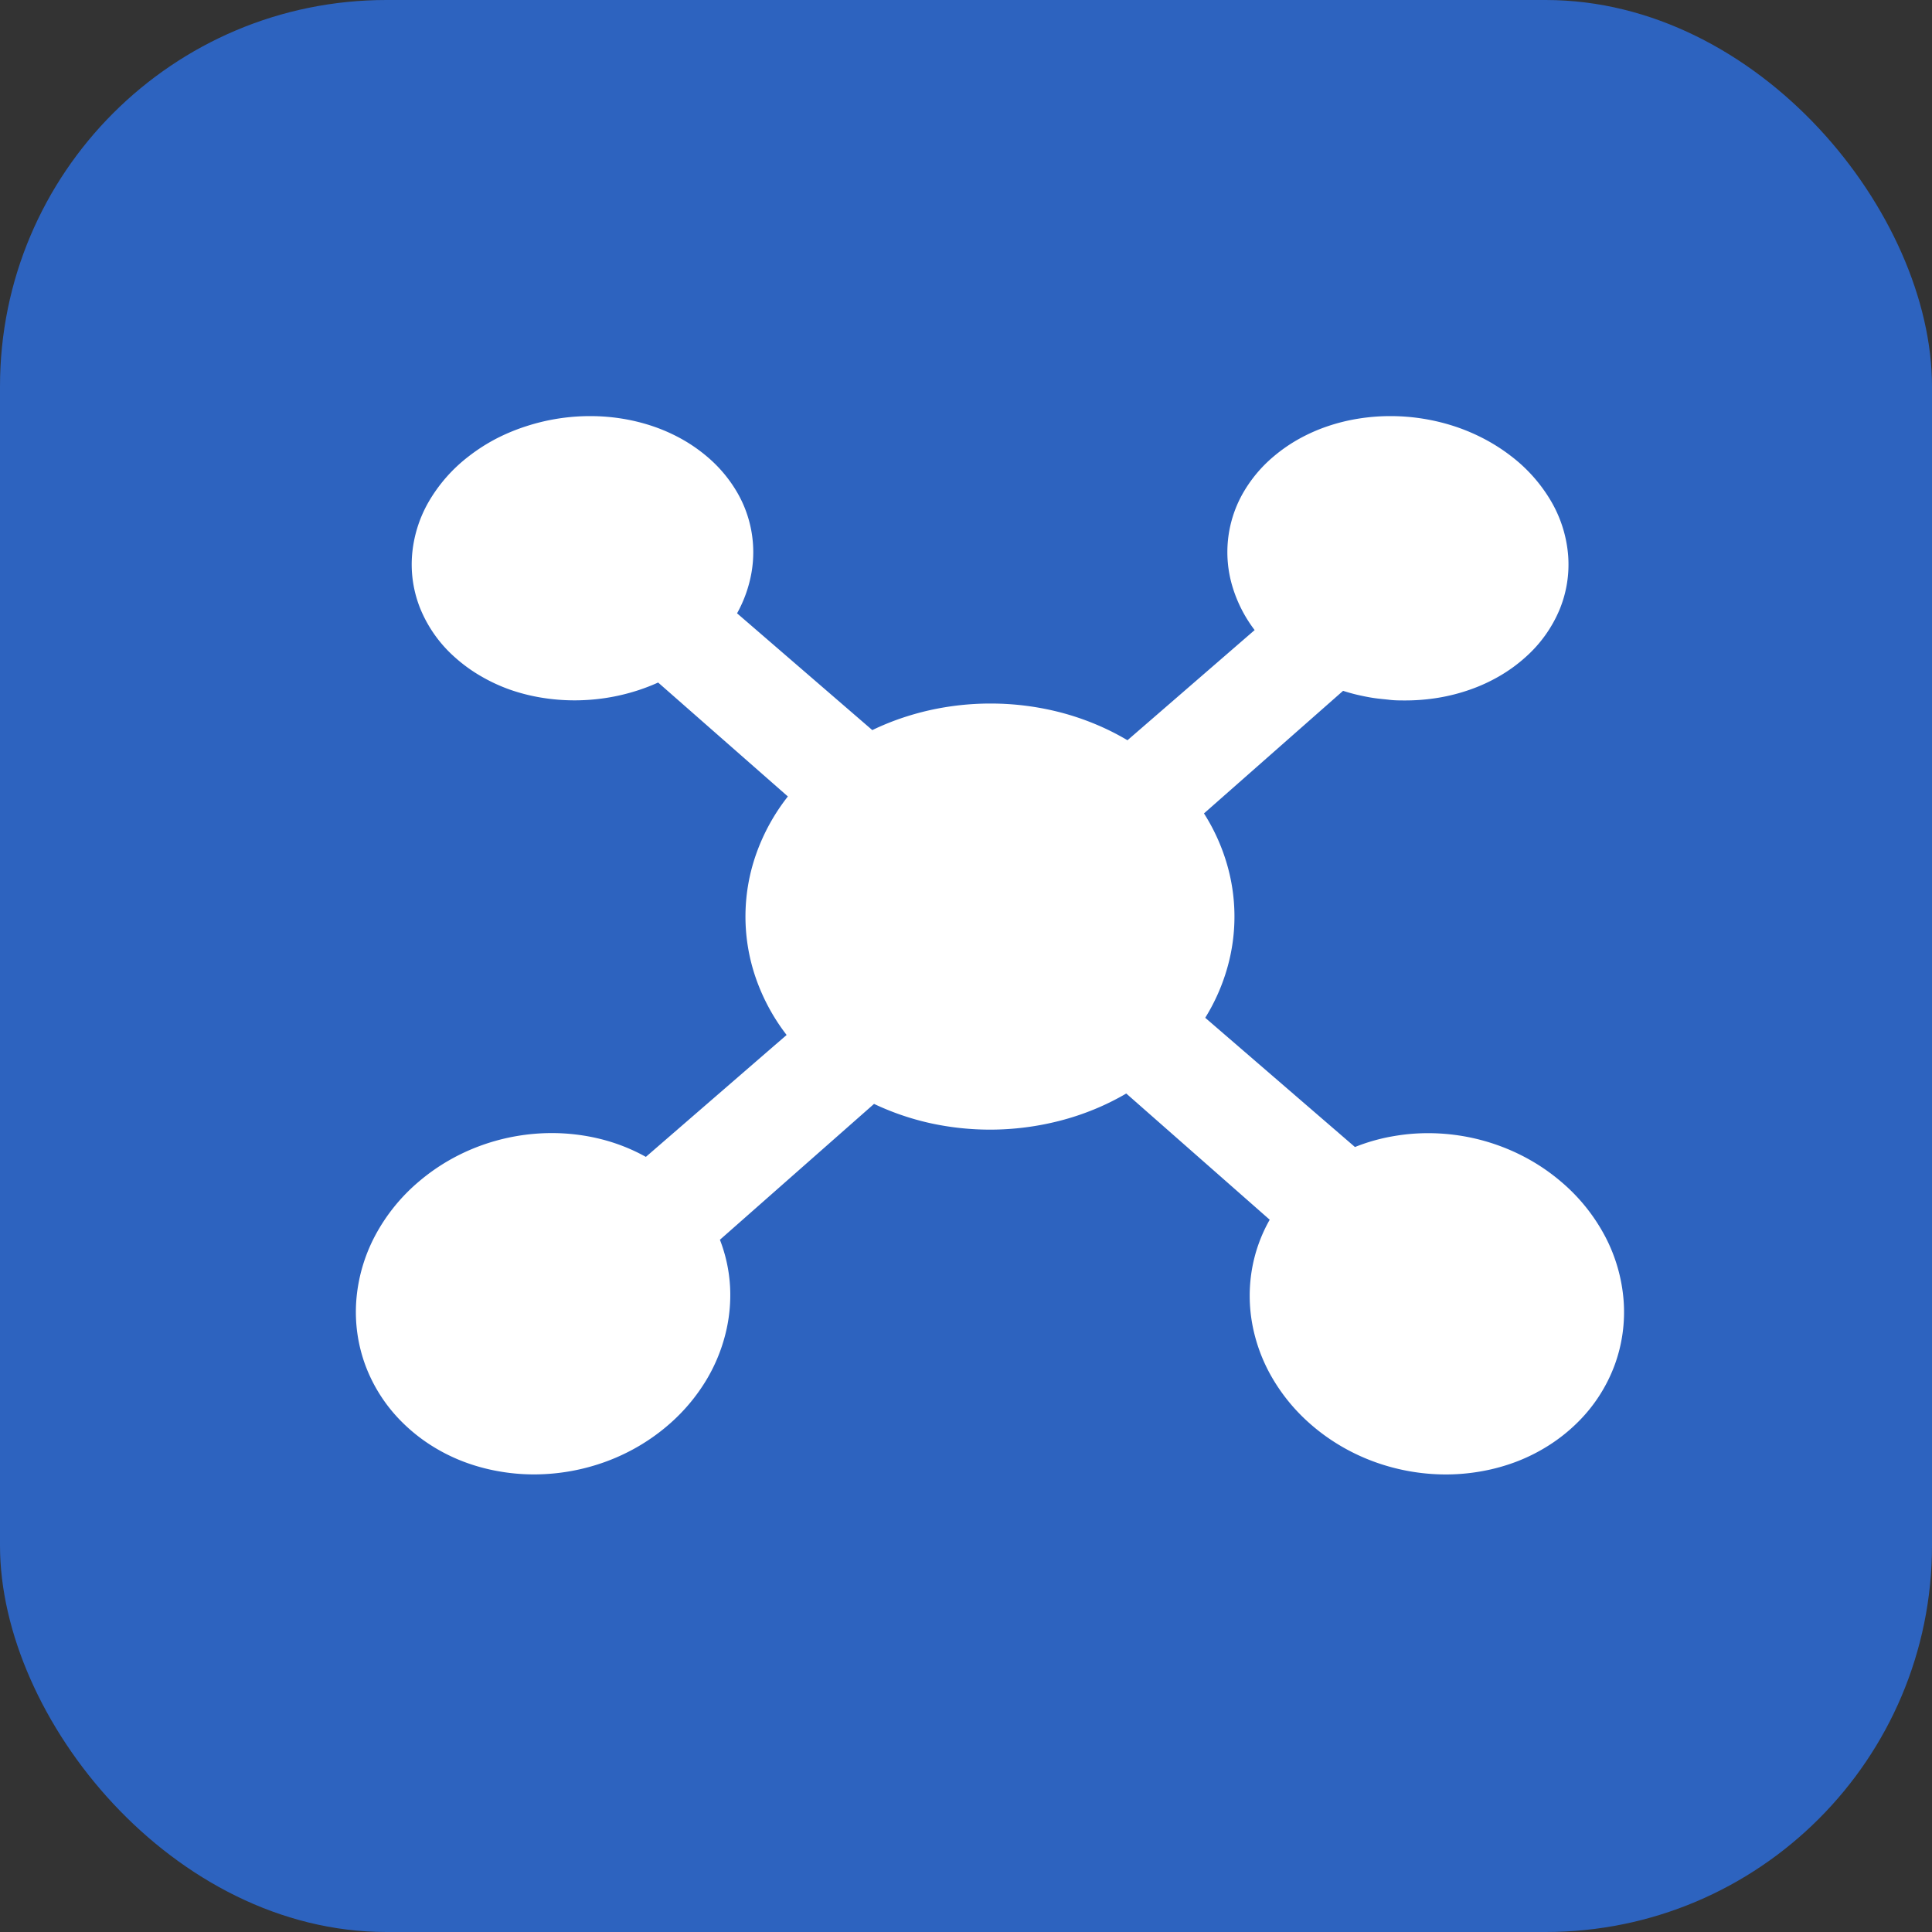
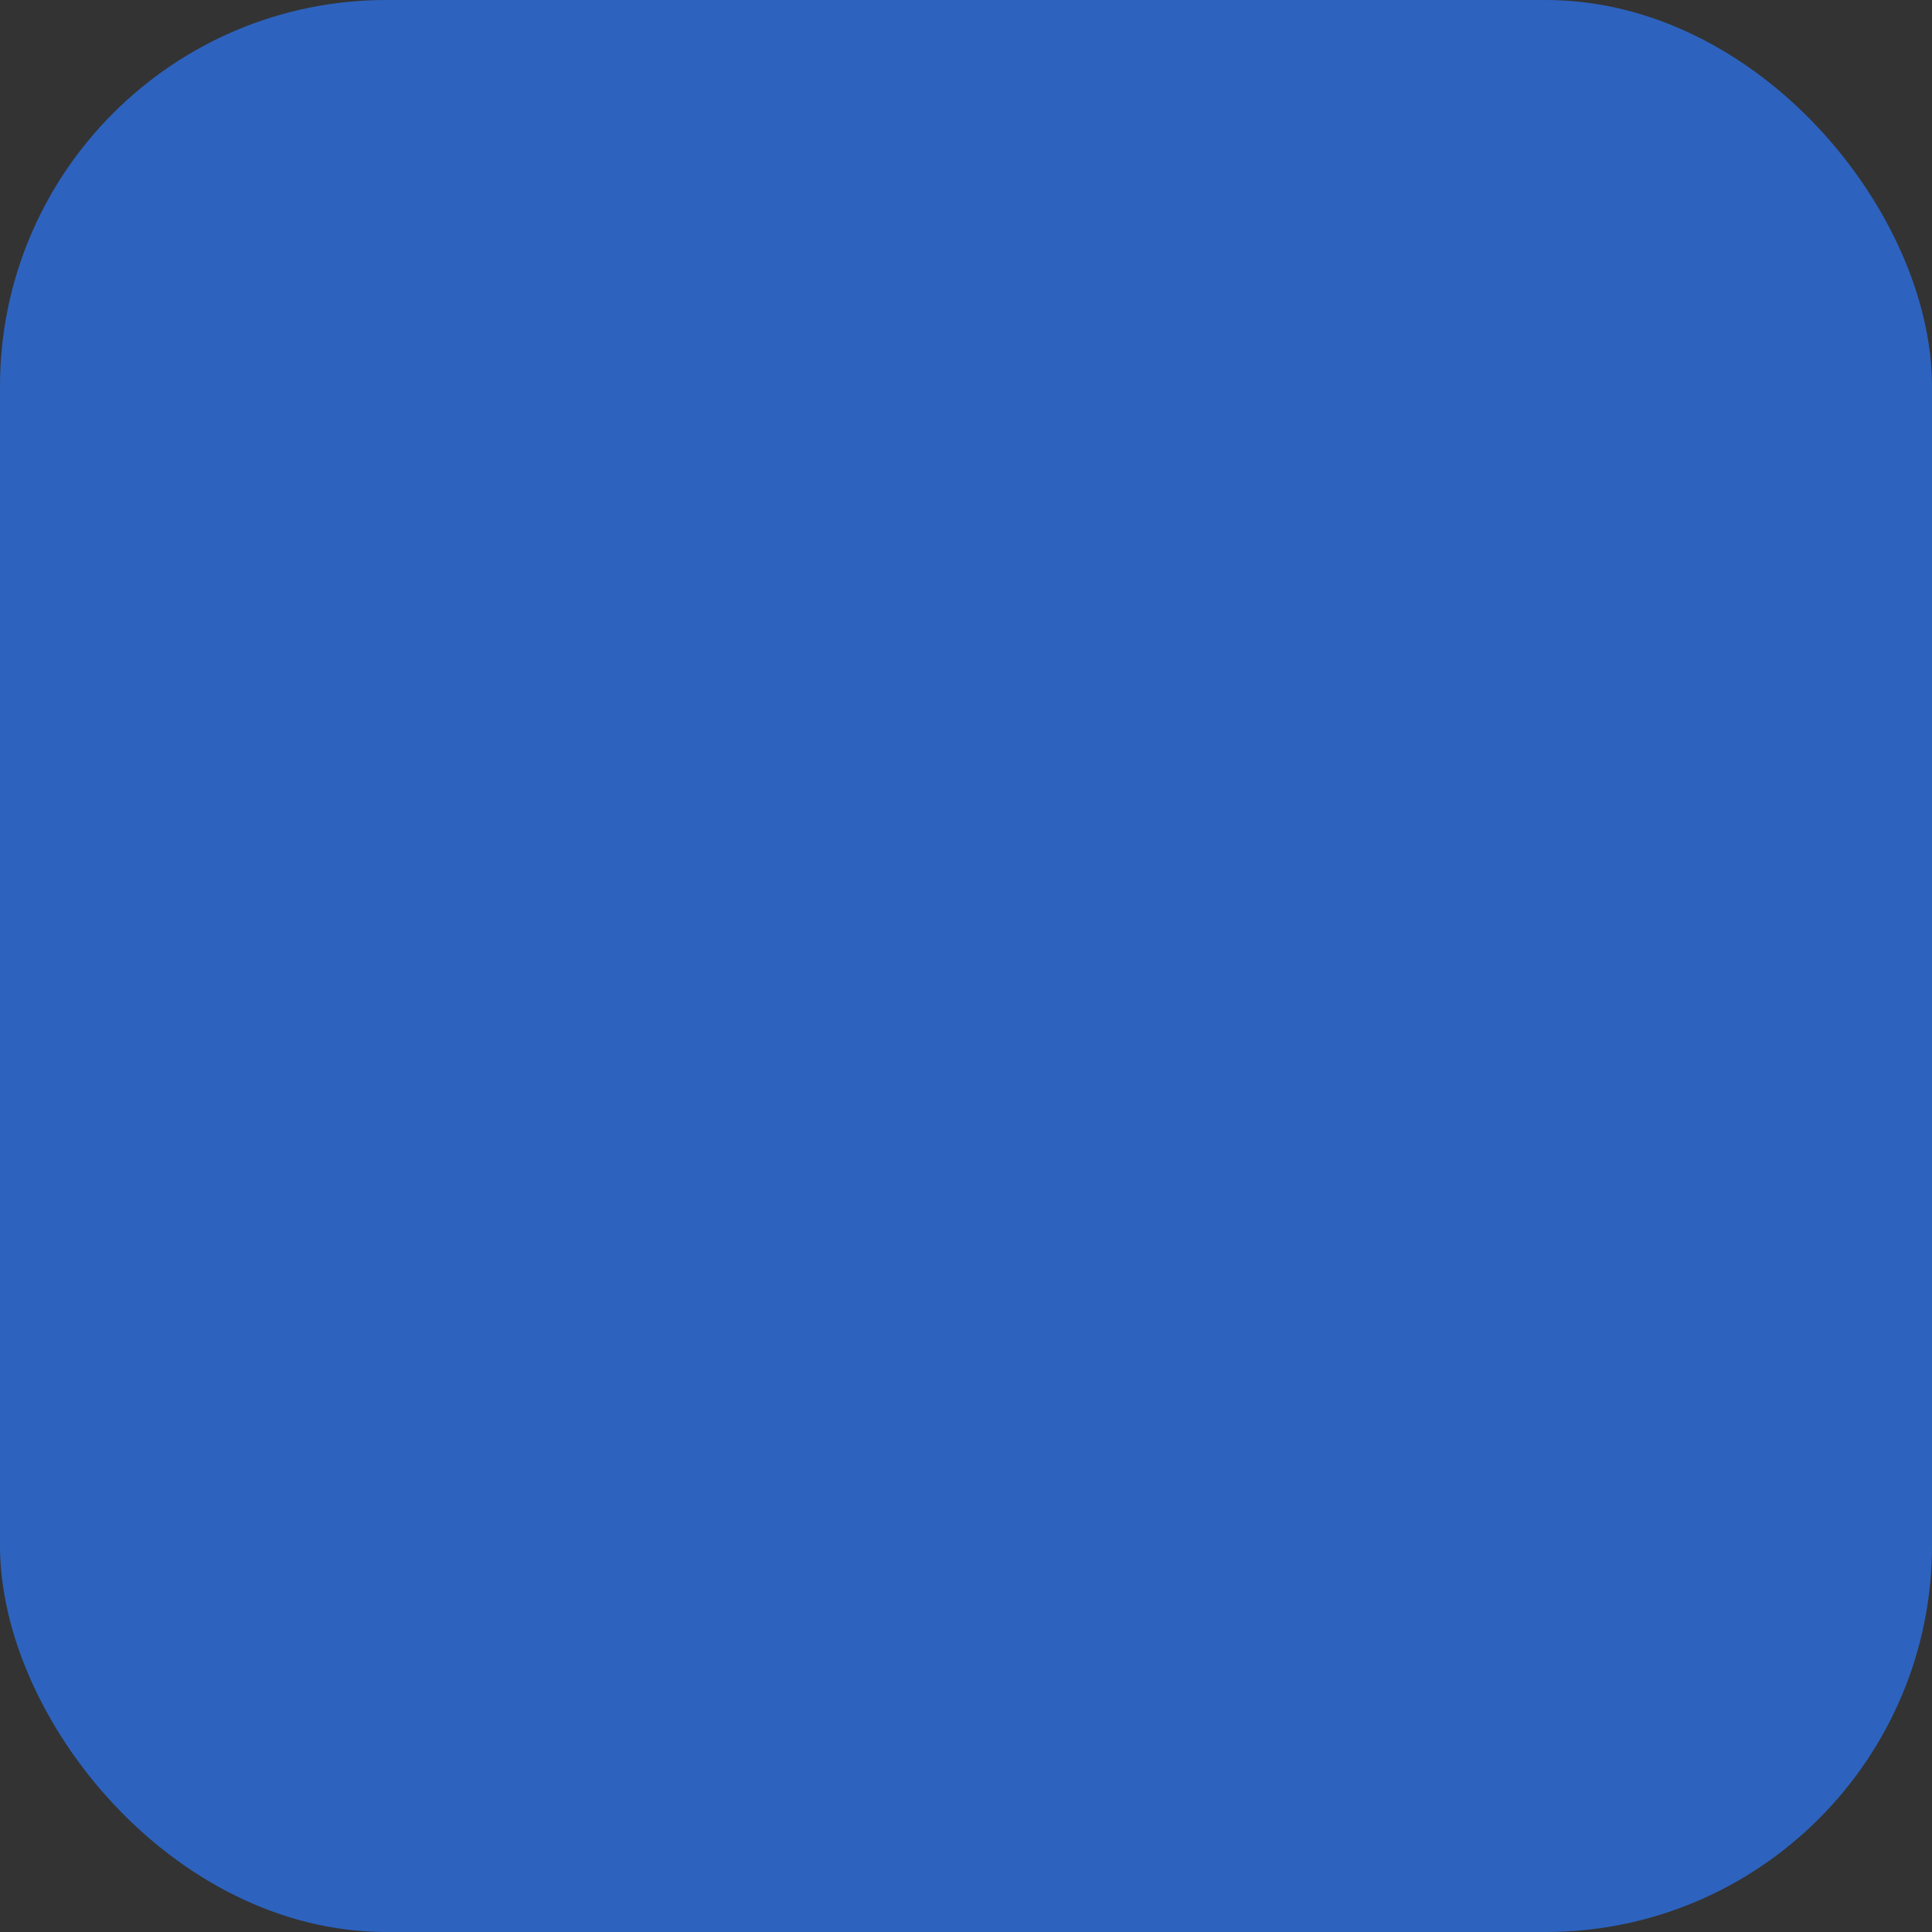
<svg xmlns="http://www.w3.org/2000/svg" width="40" height="40" viewBox="0 0 40 40">
  <rect x="0" y="0" width="40" height="40" fill="#333333" stroke="none" />
  <defs>
    <style>
      .cls-1 {
        fill: #2d63bf;
      }

      .cls-2 {
        fill: #fff;
        fill-rule: evenodd;
      }
    </style>
  </defs>
  <rect id="矩形_739_拷贝_3" data-name="矩形 739 拷贝 3" class="cls-1" width="40" height="40" rx="8" ry="8" />
-   <path id="形状_5" data-name="形状 5" class="cls-2" d="M28.788,8.615a4.274,4.274,0,0,1,1.316.208,4.029,4.029,0,0,1,.62.261,3.813,3.813,0,0,1,.57.366,3.225,3.225,0,0,1,.835.954,2.639,2.639,0,0,1,.338,1.1,2.448,2.448,0,0,1-.177,1.115,2.72,2.72,0,0,1-.713.993,3.2,3.2,0,0,1-.536.388,3.5,3.5,0,0,1-.606.278,3.9,3.9,0,0,1-.655.168,4.2,4.2,0,0,1-.684.056c-0.109,0-.217,0-0.326-0.013s-0.217-.021-0.325-0.037-0.215-.038-0.322-0.062-0.212-.054-0.316-0.087l-2.88,2.538a4.069,4.069,0,0,1,.466,1.017,3.873,3.873,0,0,1,.02,2.169,4.07,4.07,0,0,1-.46,1.045l3.1,2.676q0.179-.072.365-0.126c0.123-.035.249-0.066,0.376-0.089s0.255-.042.384-0.054,0.259-.018.389-0.018a4.316,4.316,0,0,1,.727.062,4.273,4.273,0,0,1,.714.187,4.221,4.221,0,0,1,.681.312,4.111,4.111,0,0,1,.626.439,3.818,3.818,0,0,1,.921,1.144,3.42,3.42,0,0,1,.379,1.32,3.185,3.185,0,0,1-.186,1.339,3.255,3.255,0,0,1-.775,1.194,3.528,3.528,0,0,1-.586.466,3.706,3.706,0,0,1-.664.335,3.974,3.974,0,0,1-.719.2,4.177,4.177,0,0,1-.75.068,4.333,4.333,0,0,1-1.5-.269,4.207,4.207,0,0,1-.7-0.335,4.106,4.106,0,0,1-.634-0.466,3.823,3.823,0,0,1-.781-0.965,3.455,3.455,0,0,1-.394-1.084,3.253,3.253,0,0,1-.009-1.109,3.167,3.167,0,0,1,.371-1.046L23.318,22.64a5.237,5.237,0,0,1-.659.326,5.428,5.428,0,0,1-.7.234,5.8,5.8,0,0,1-1.462.188,5.788,5.788,0,0,1-1.232-.133,5.5,5.5,0,0,1-1.169-.4l-3.191,2.813a3.171,3.171,0,0,1,.21.968,3.292,3.292,0,0,1-.1,1,3.5,3.5,0,0,1-.407.962,3.843,3.843,0,0,1-.718.858,4.138,4.138,0,0,1-.634.466,4.208,4.208,0,0,1-.7.335,4.338,4.338,0,0,1-1.5.269,4.16,4.16,0,0,1-.75-0.068,3.971,3.971,0,0,1-.719-0.2,3.731,3.731,0,0,1-.664-0.335,3.549,3.549,0,0,1-.585-0.466,3.264,3.264,0,0,1-.775-1.195,3.192,3.192,0,0,1-.186-1.339,3.416,3.416,0,0,1,.379-1.32,3.813,3.813,0,0,1,.921-1.144,4.167,4.167,0,0,1,.626-0.439,4.239,4.239,0,0,1,.68-0.312,4.318,4.318,0,0,1,1.441-.249,4.212,4.212,0,0,1,.509.031,4.126,4.126,0,0,1,.5.092,3.863,3.863,0,0,1,.482.154,3.764,3.764,0,0,1,.457.216l2.914-2.524a4.162,4.162,0,0,1-.648-1.209,3.89,3.89,0,0,1,.025-2.558,4.174,4.174,0,0,1,.649-1.171l-2.686-2.359a4.073,4.073,0,0,1-.416.161,4.209,4.209,0,0,1-.872.185,4.31,4.31,0,0,1-.444.023,4.2,4.2,0,0,1-.684-0.056,3.873,3.873,0,0,1-.656-0.167A3.542,3.542,0,0,1,9.958,14a3.208,3.208,0,0,1-.536-0.388,2.725,2.725,0,0,1-.713-0.993A2.447,2.447,0,0,1,8.531,11.5a2.636,2.636,0,0,1,.338-1.1A3.226,3.226,0,0,1,9.7,9.451a3.788,3.788,0,0,1,.57-0.367A4.076,4.076,0,0,1,10.9,8.823a4.279,4.279,0,0,1,1.317-.208,4.148,4.148,0,0,1,.659.052,3.963,3.963,0,0,1,.635.156,3.618,3.618,0,0,1,.593.261,3.311,3.311,0,0,1,.532.367,2.832,2.832,0,0,1,.61.716,2.464,2.464,0,0,1,.314,1.682,2.689,2.689,0,0,1-.3.849l2.8,2.418a5.362,5.362,0,0,1,.585-0.241,5.719,5.719,0,0,1,.608-0.172,5.8,5.8,0,0,1,1.254-.137,5.759,5.759,0,0,1,1.469.189,5.475,5.475,0,0,1,.7.237,5.208,5.208,0,0,1,.667.334l2.633-2.281a2.823,2.823,0,0,1-.464-0.916,2.47,2.47,0,0,1,.2-1.879,2.815,2.815,0,0,1,.658-0.8A3.281,3.281,0,0,1,26.9,9.084a3.6,3.6,0,0,1,.593-0.261,3.9,3.9,0,0,1,.635-0.156,4.148,4.148,0,0,1,.66-0.052h0Z" />
</svg>